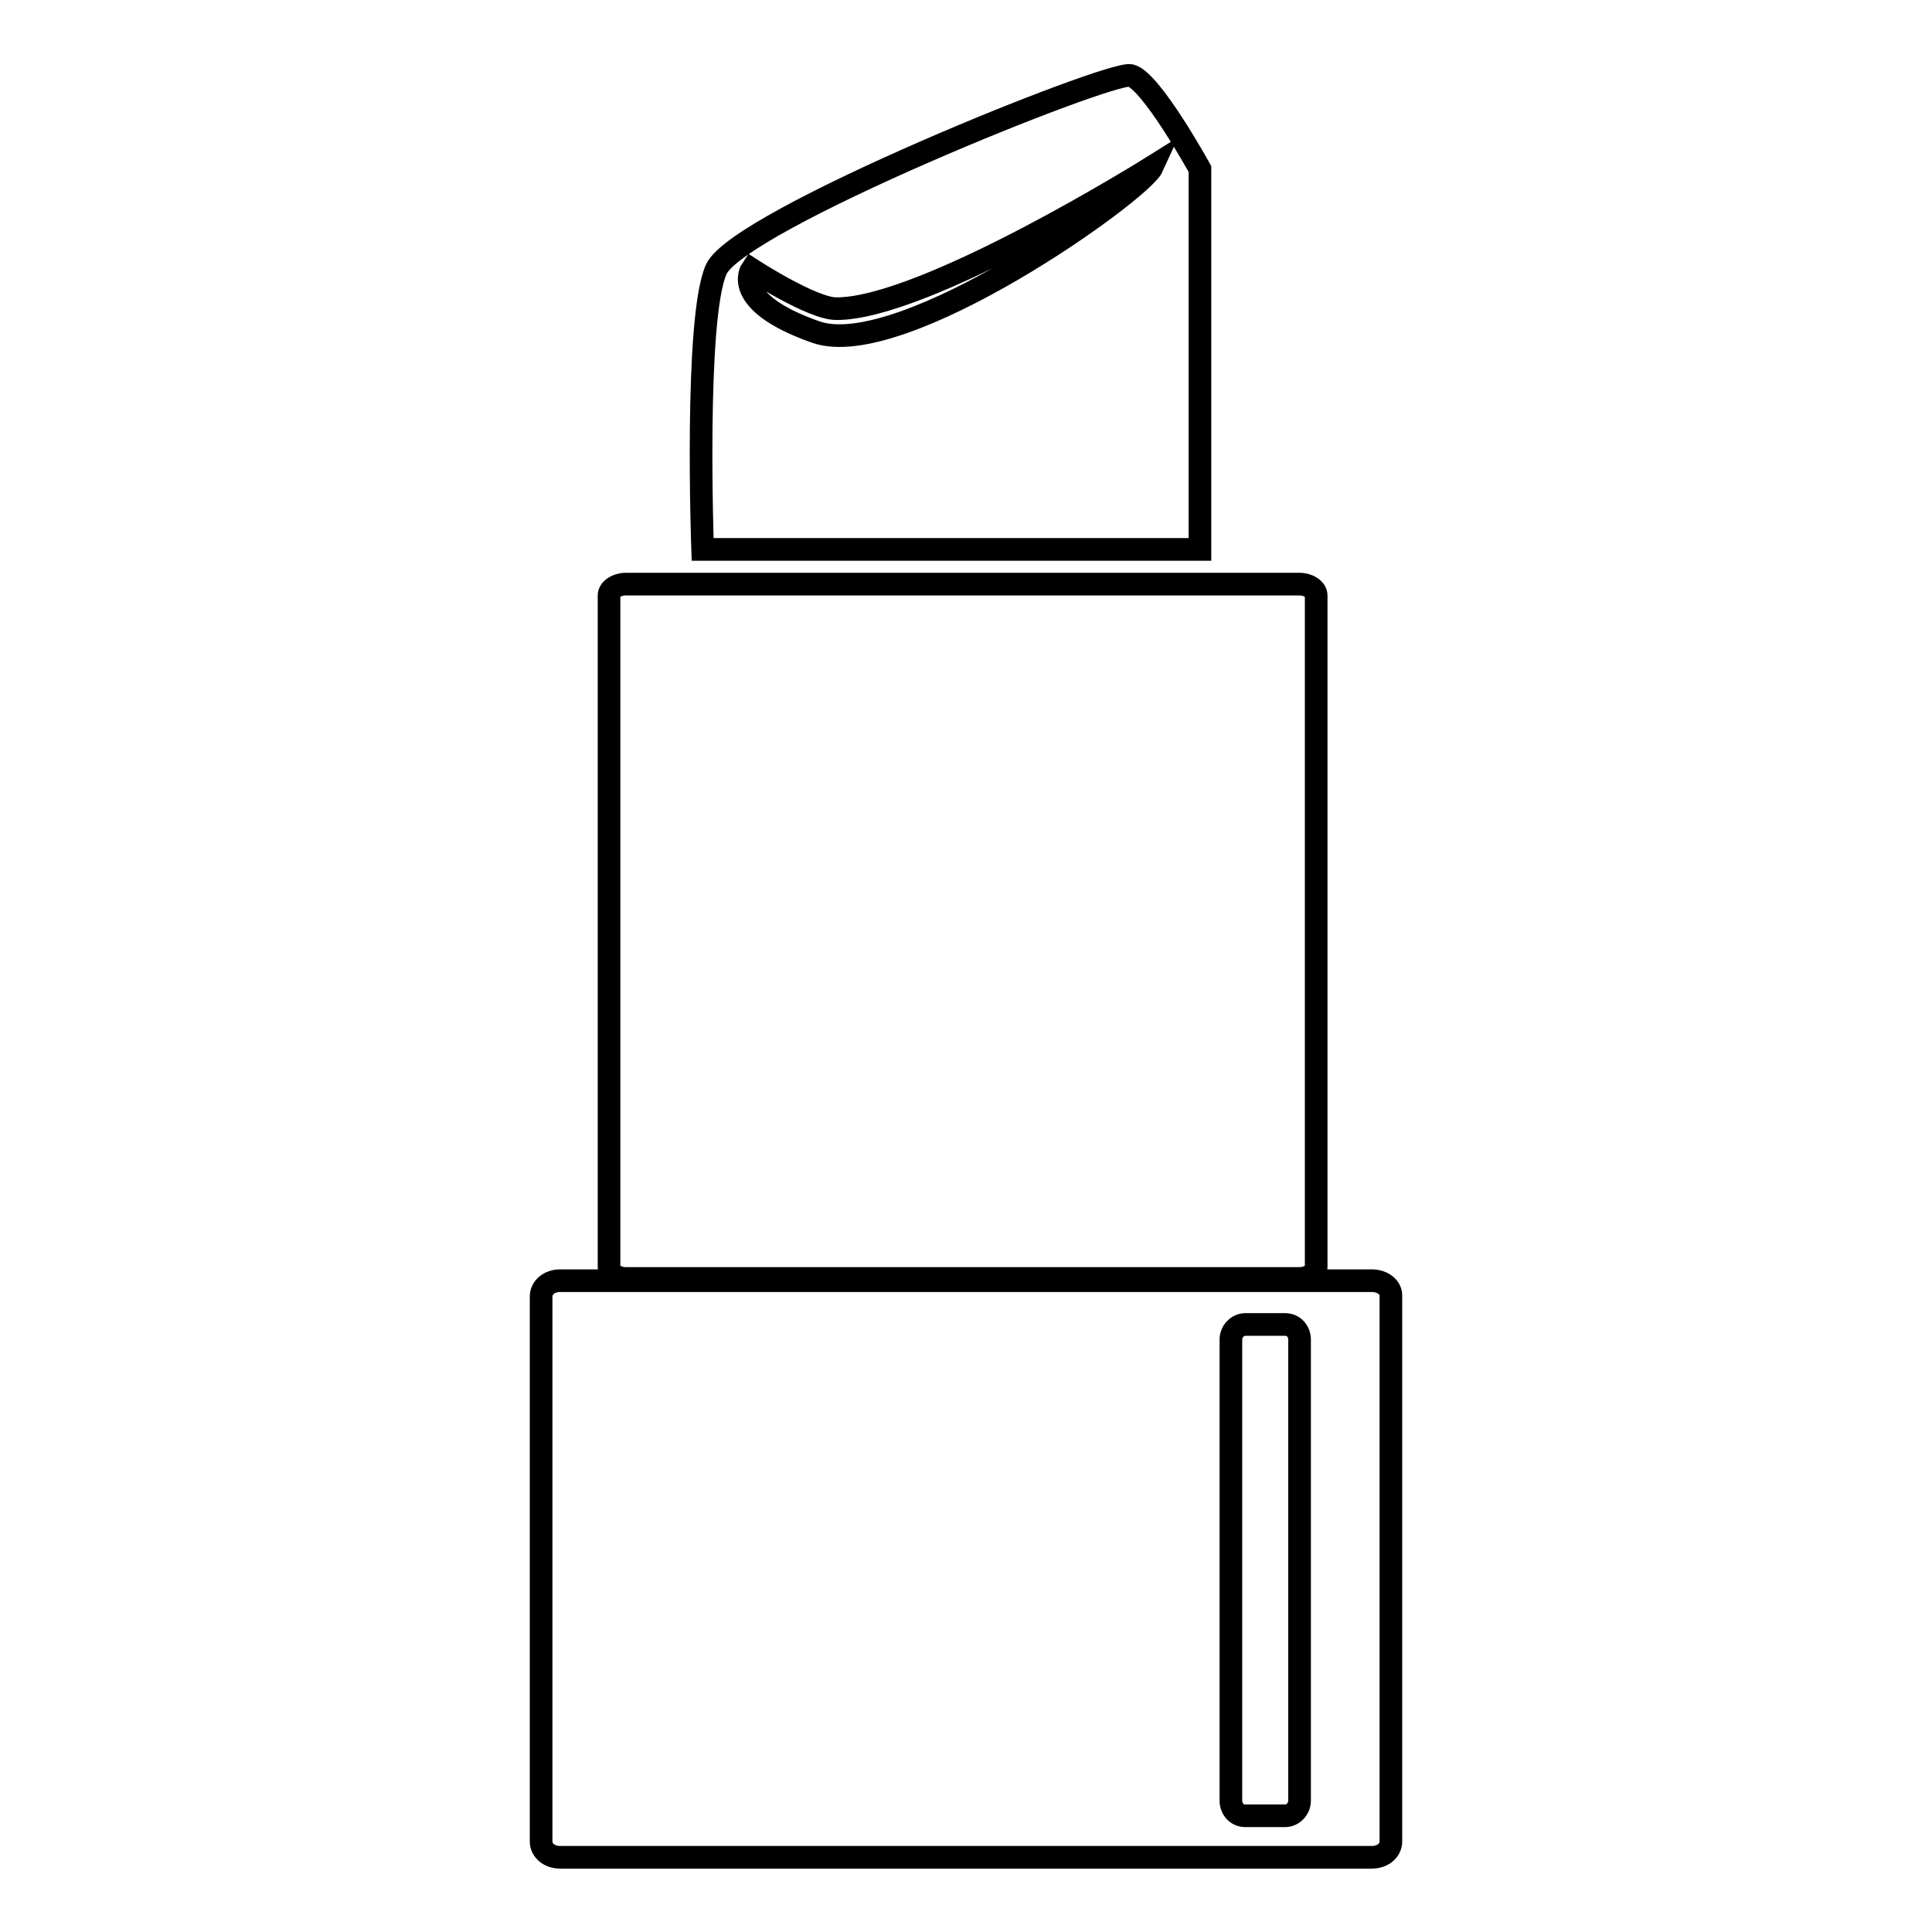
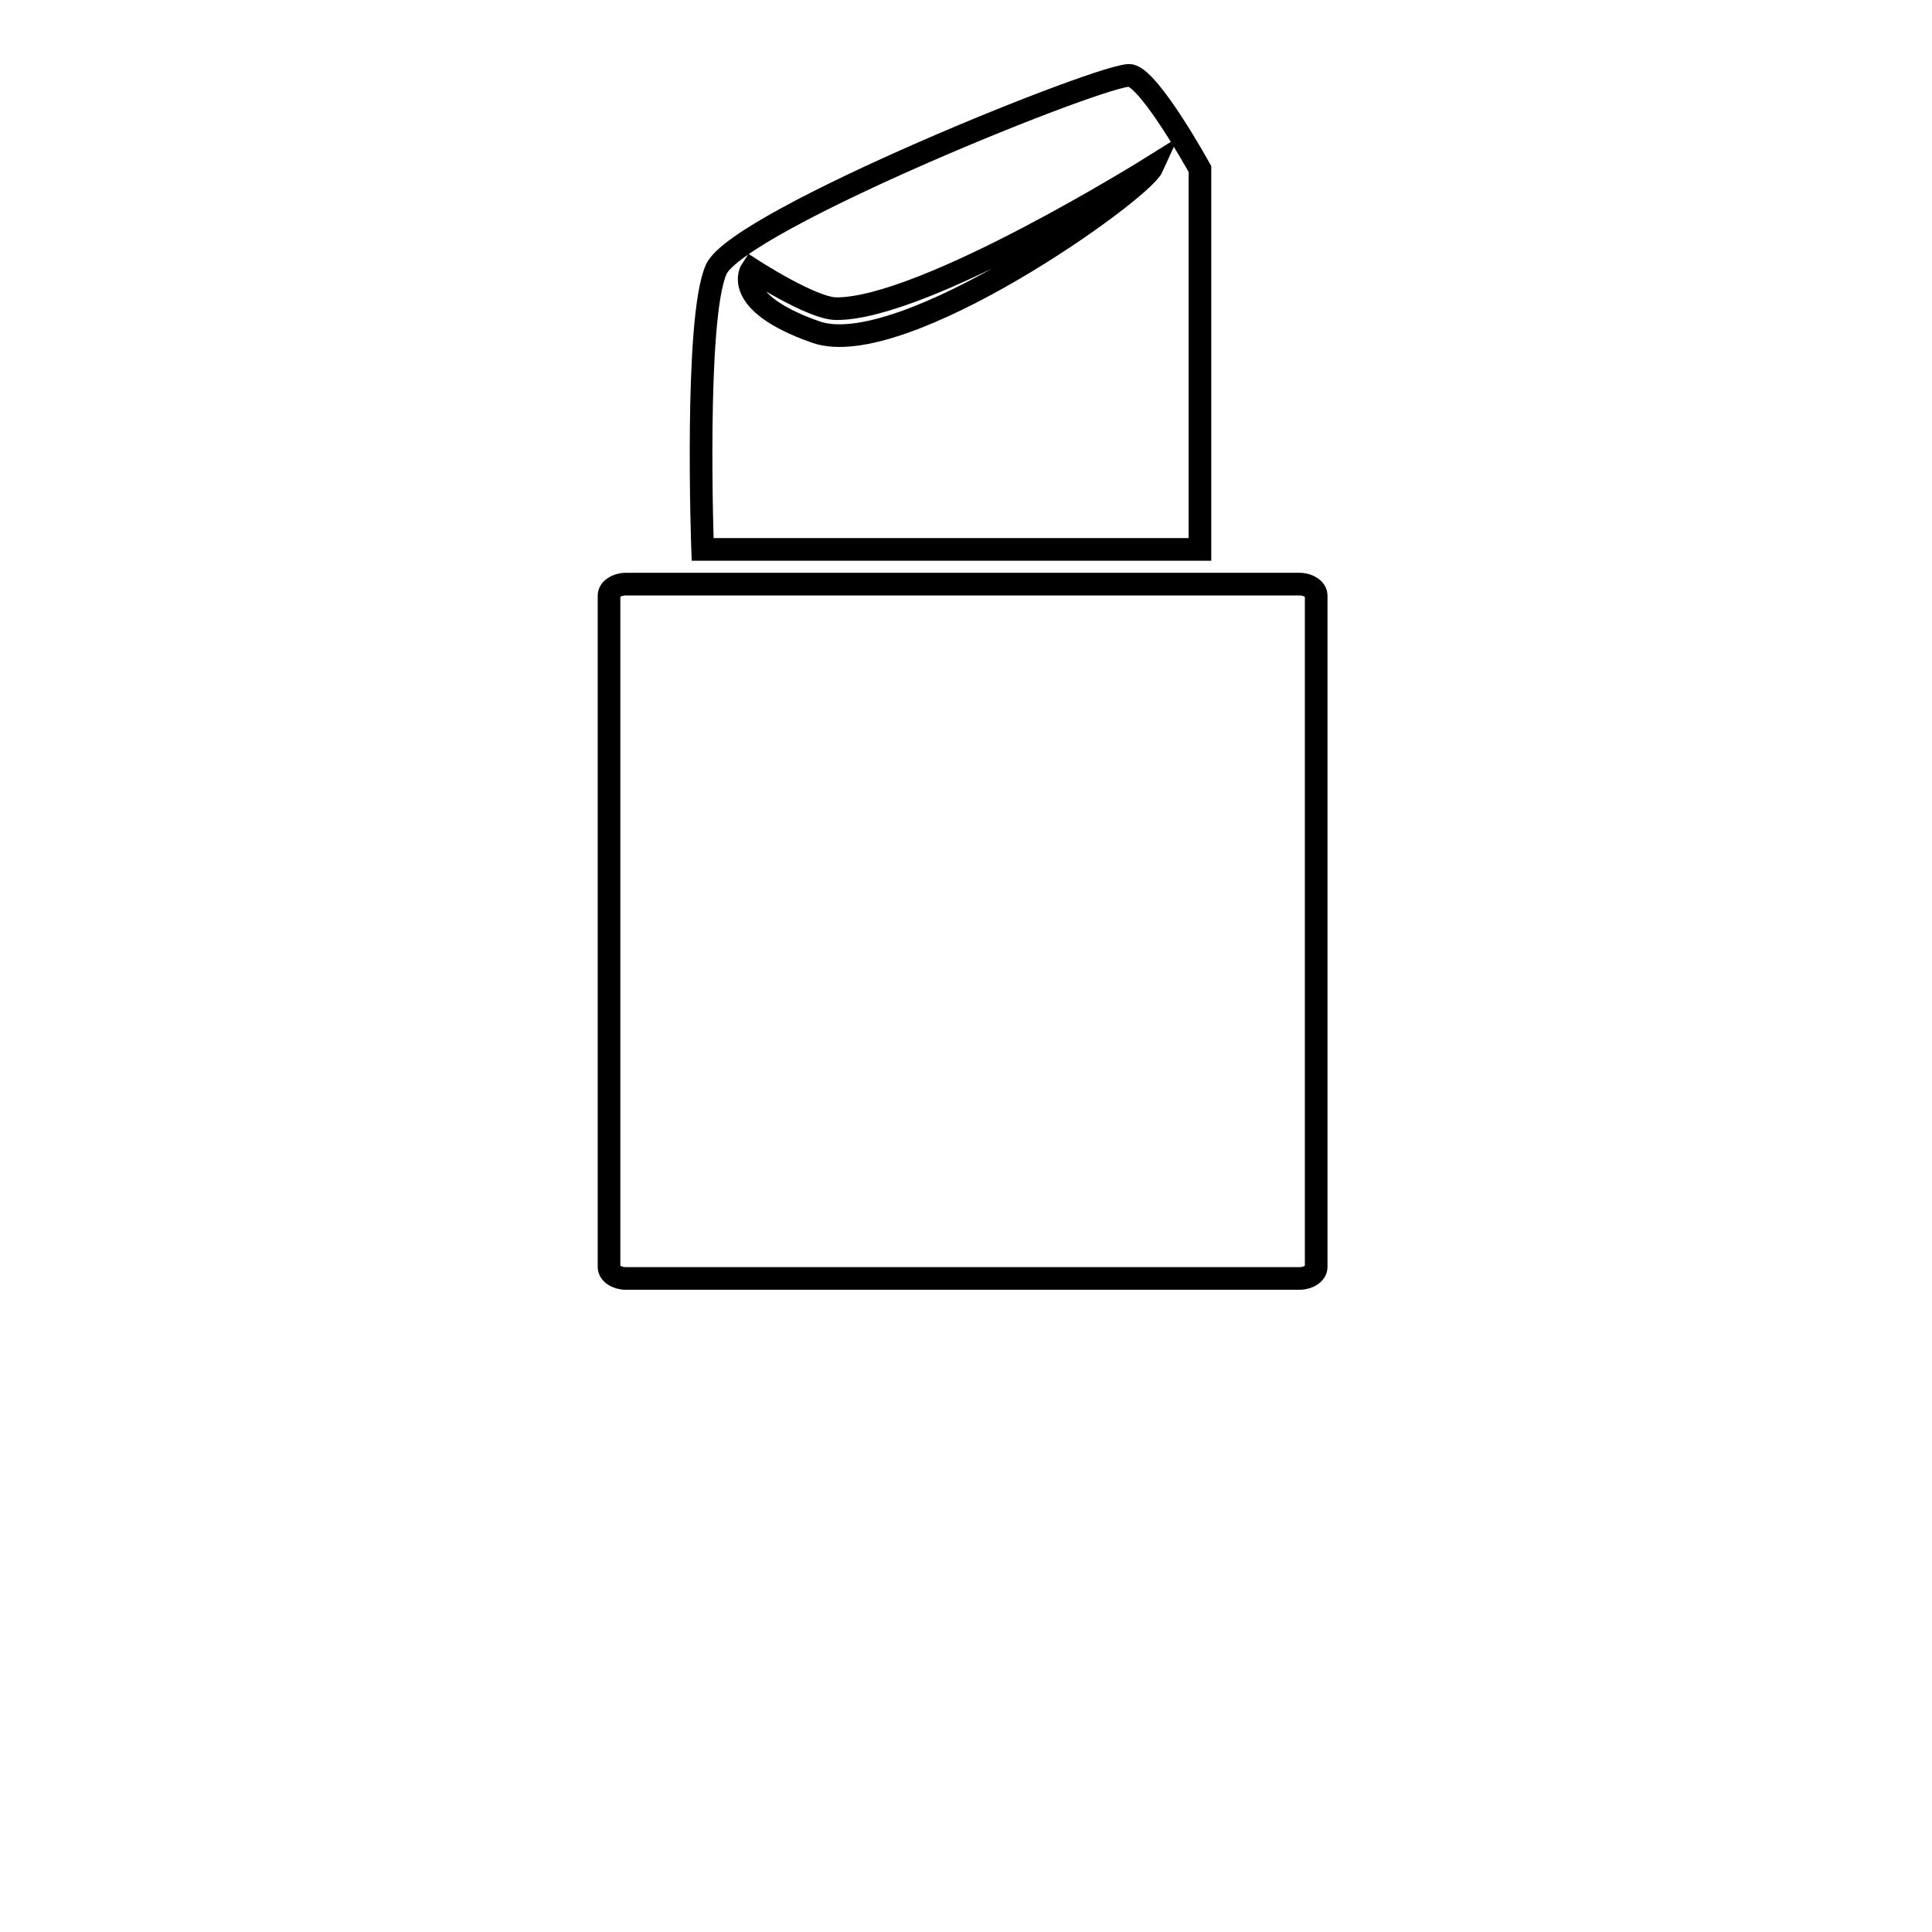
<svg xmlns="http://www.w3.org/2000/svg" version="1.1" x="0px" y="0px" viewBox="0 0 256 256" enable-background="new 0 0 256 256" xml:space="preserve">
  <g>
    <g>
      <path stroke-width="3" fill-opacity="0" stroke="#000000" d="M174.4,167.9c0,0.8-1,1.5-2.2,1.5H82.9c-1.2,0-2.2-0.7-2.2-1.5v-89c0-0.8,1-1.5,2.2-1.5h89.3c1.2,0,2.2,0.7,2.2,1.5L174.4,167.9L174.4,167.9z" />
      <path stroke-width="3" fill-opacity="0" stroke="#000000" d="M149.8,10C147,9.4,97.8,29.2,94.9,35.7c-2.9,6.5-1.8,37.1-1.8,37.1h1.8H159V22.4C159,22.4,152.5,10.6,149.8,10z M108.1,44c-11.4-4-8.5-8.3-8.5-8.3s8,5.2,11.2,5.2c11.7,0.1,41.9-18.8,41.9-18.8C151.2,25.4,119.5,48,108.1,44z" />
-       <path stroke-width="3" fill-opacity="0" stroke="#000000" d="M181.8,169.7H74.2c-1.4,0-2.5,0.9-2.5,2.1v72.2c0,1.2,1.1,2.1,2.5,2.1h107.6c1.4,0,2.5-0.9,2.5-2.1v-72.2C184.4,170.6,183.2,169.7,181.8,169.7z M172.2,238.6c0,1.1-0.9,2-1.9,2H165c-1.1,0-1.9-0.9-1.9-2v-61.1c0-1.1,0.9-2,1.9-2h5.3c1.1,0,1.9,0.9,1.9,2V238.6z" />
    </g>
  </g>
</svg>